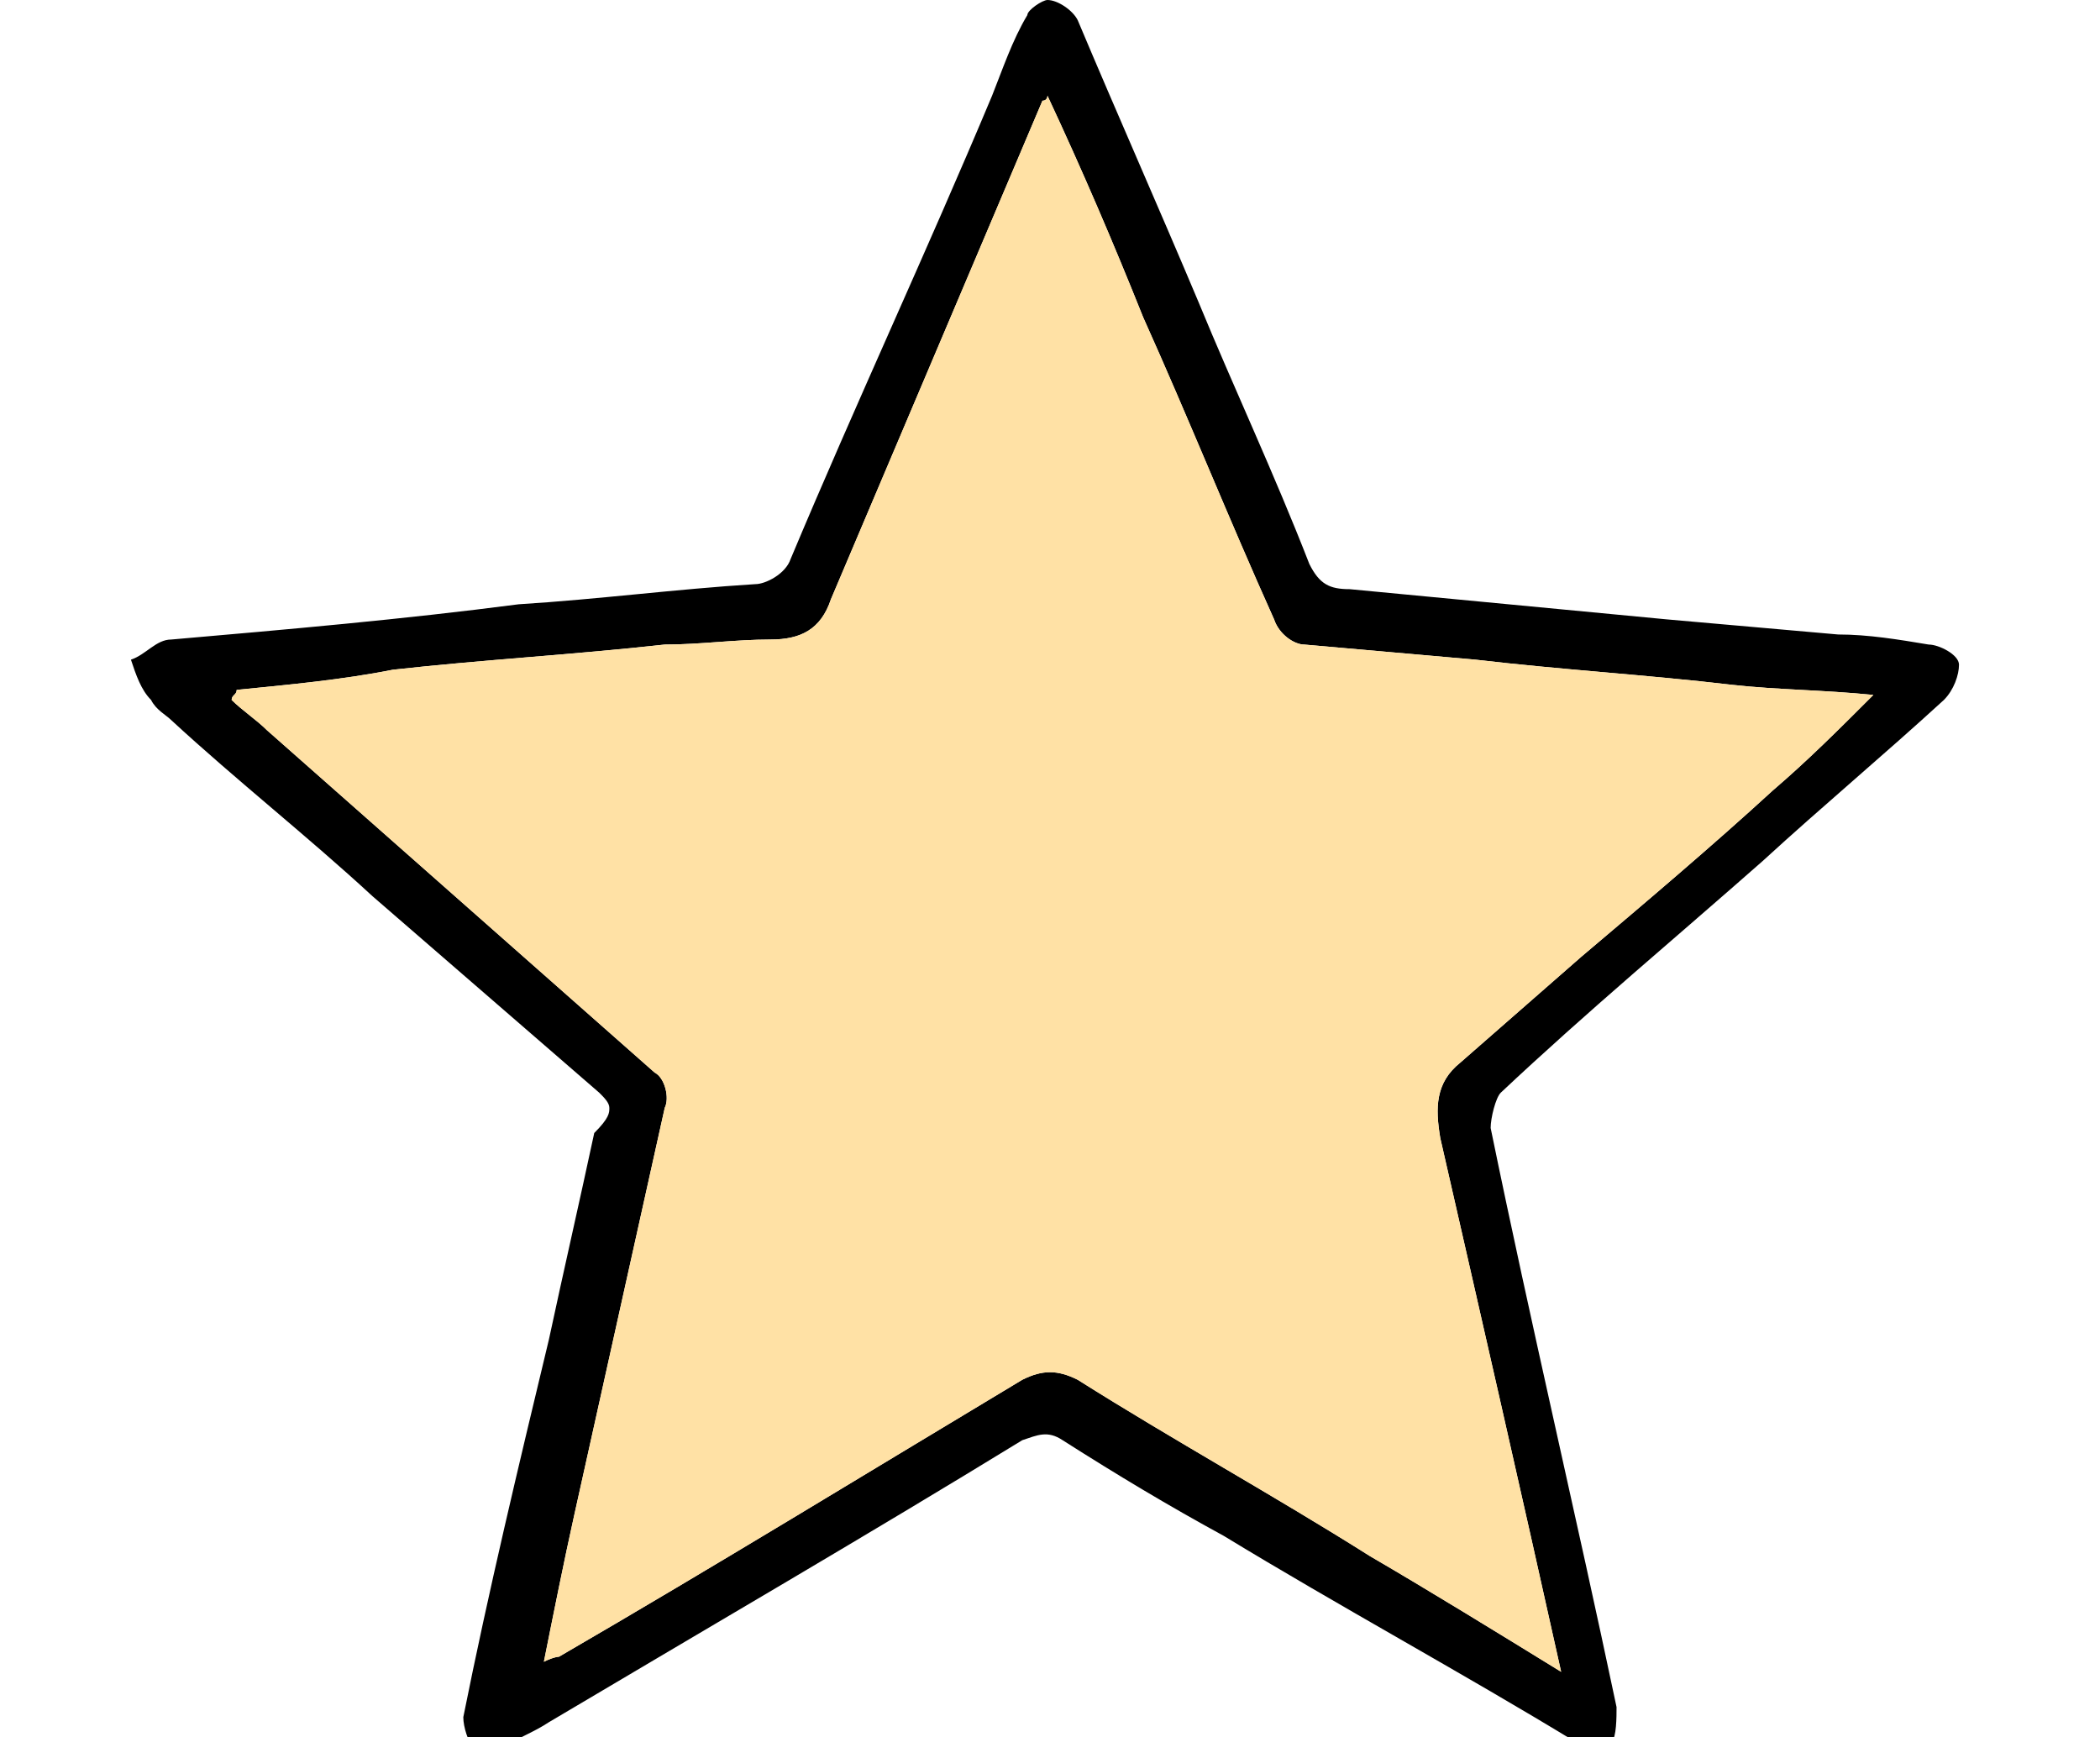
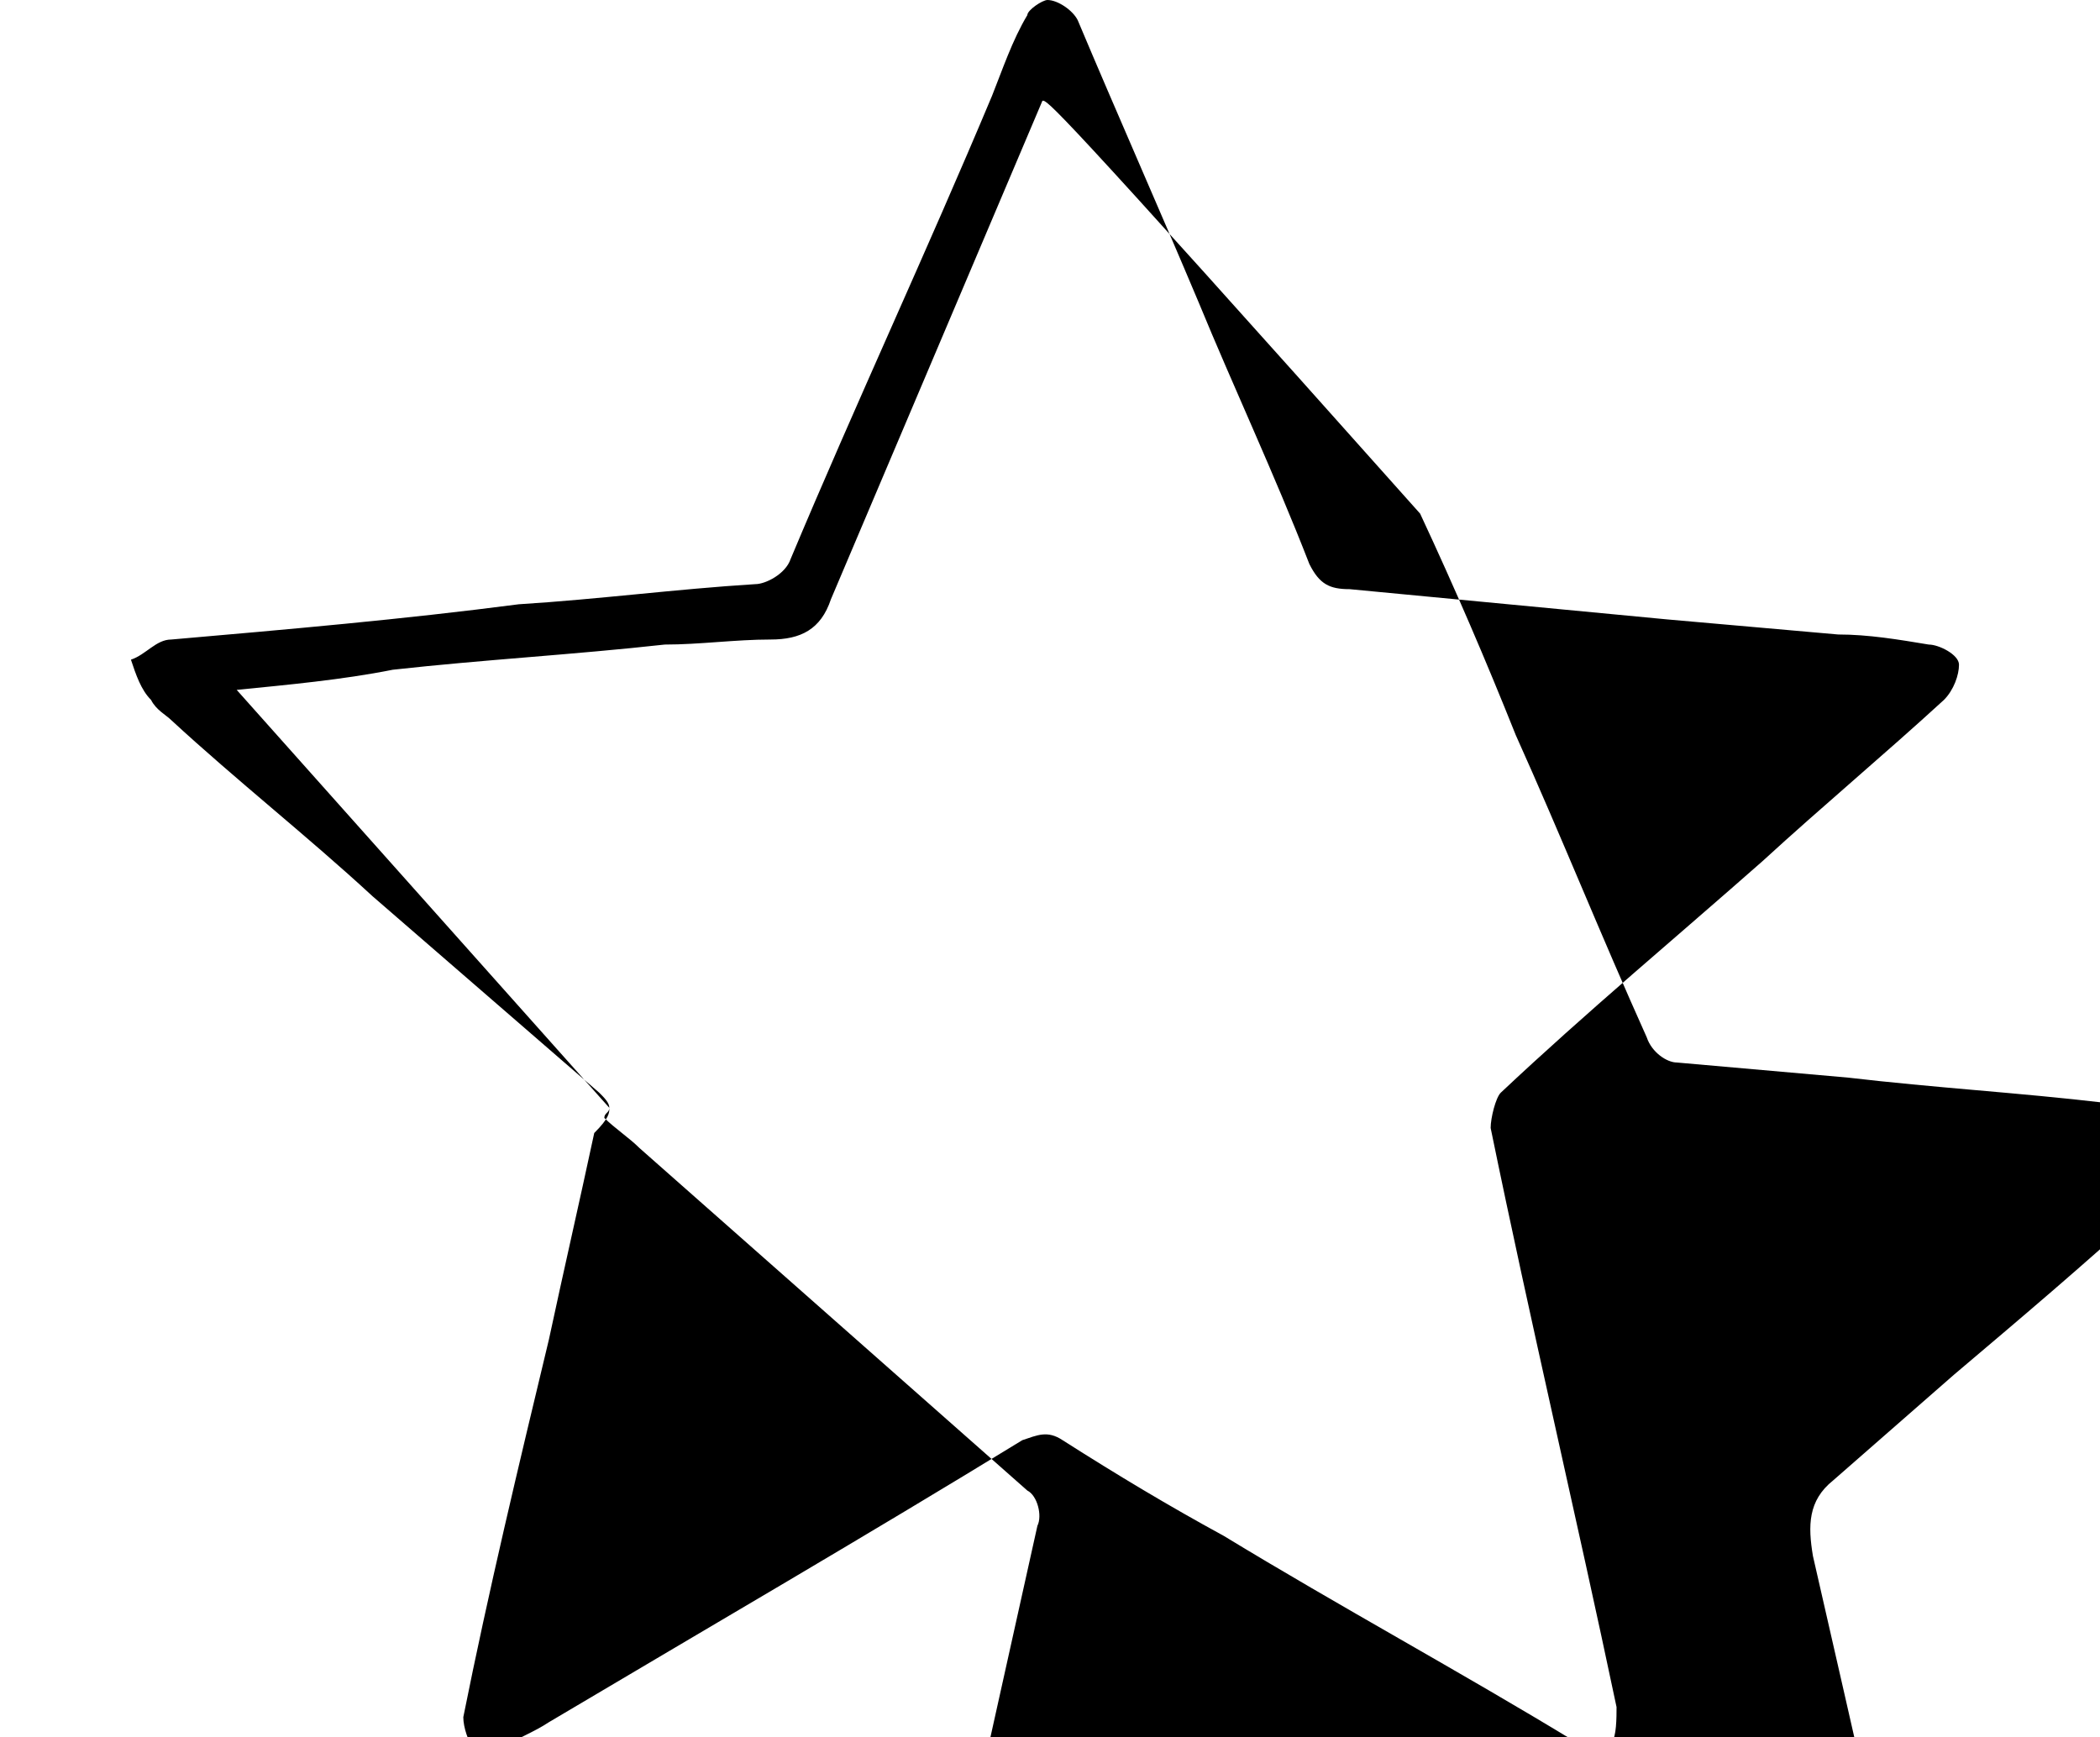
<svg xmlns="http://www.w3.org/2000/svg" version="1.1" id="Calque_1" x="0px" y="0px" viewBox="0 0 41.7 34.5" style="enable-background:new 0 0 41.7 34.5;" xml:space="preserve">
  <style type="text/css">
	.st0{fill:#FFFFFF;}
	.st1{fill:#CDE9E0;}
	.st2{fill:#FFE1A5;}
	.st3{fill:#E0C4AD;}
	.st4{fill:#F69D89;}
	.st5{fill:#DB5842;}
	.st6{fill:#EF514D;}
	.st7{fill:#FFDE75;}
	.st8{fill:none;stroke:#000000;stroke-linecap:round;stroke-linejoin:round;stroke-miterlimit:10;}
</style>
  <g>
    <g>
-       <path d="M12.1,22c0-0.1-0.1-0.2-0.2-0.3c-1.5-1.3-3-2.6-4.5-3.9c-1.3-1.2-2.7-2.3-4-3.5c-0.1-0.1-0.3-0.2-0.4-0.4    c-0.2-0.2-0.3-0.5-0.4-0.8c0.3-0.1,0.5-0.4,0.8-0.4c2.3-0.2,4.6-0.4,6.9-0.7c1.6-0.1,3.1-0.3,4.7-0.4c0.2,0,0.6-0.2,0.7-0.5    c1.3-3.1,2.7-6.1,4-9.2c0.2-0.5,0.4-1.1,0.7-1.6C20.4,0.2,20.7,0,20.8,0c0.2,0,0.5,0.2,0.6,0.4C22.2,2.3,23,4.1,23.8,6    c0.7,1.7,1.5,3.4,2.2,5.2c0.2,0.4,0.4,0.5,0.8,0.5c2.1,0.2,4.2,0.4,6.3,0.6c1.1,0.1,2.3,0.2,3.4,0.3c0.6,0,1.2,0.1,1.8,0.2    c0.2,0,0.6,0.2,0.6,0.4c0,0.2-0.1,0.5-0.3,0.7c-1.2,1.1-2.4,2.1-3.6,3.2c-1.7,1.5-3.5,3-5.2,4.6c-0.1,0.1-0.2,0.5-0.2,0.7    c0.8,3.9,1.7,7.7,2.5,11.5c0,0.2,0,0.6-0.1,0.7c-0.1,0.1-0.5,0.1-0.7,0c-2.3-1.4-4.7-2.7-7-4.1c-1.1-0.6-2.1-1.2-3.2-1.9    c-0.3-0.2-0.5-0.1-0.8,0c-3.1,1.9-6.2,3.7-9.4,5.6c-0.3,0.2-0.6,0.3-0.9,0.5c-0.2,0.1-0.5,0.1-0.6,0c-0.1-0.1-0.2-0.4-0.2-0.6    c0.5-2.5,1.1-5,1.7-7.5c0.3-1.4,0.6-2.7,0.9-4.1C12.1,22.2,12.1,22.1,12.1,22z M4.7,13.7c0,0.1-0.1,0.1-0.1,0.2    c0.2,0.2,0.5,0.4,0.7,0.6c2.6,2.3,5.1,4.5,7.7,6.8c0.2,0.1,0.3,0.5,0.2,0.7c-0.6,2.7-1.2,5.4-1.8,8.1c-0.2,0.9-0.4,1.9-0.6,2.9    c0.2-0.1,0.3-0.1,0.3-0.1c3.1-1.8,6.2-3.7,9.2-5.5c0.4-0.2,0.7-0.2,1.1,0c1.9,1.2,3.9,2.3,5.8,3.5c1.2,0.7,2.5,1.5,3.8,2.3    c-0.8-3.6-1.6-7.1-2.4-10.6c-0.1-0.6-0.1-1.1,0.4-1.5c0.8-0.7,1.6-1.4,2.4-2.1c1.3-1.1,2.6-2.2,3.8-3.3c0.7-0.6,1.3-1.2,2-1.9    c-1-0.1-1.9-0.1-2.8-0.2c-1.7-0.2-3.4-0.3-5.1-0.5c-1.1-0.1-2.3-0.2-3.4-0.3c-0.2,0-0.5-0.2-0.6-0.5c-0.9-2-1.7-4-2.6-6    c-0.6-1.5-1.2-2.9-1.9-4.4C20.8,1.9,20.8,2,20.7,2c-1.4,3.3-2.8,6.6-4.2,9.9c-0.2,0.6-0.6,0.8-1.2,0.8c-0.7,0-1.4,0.1-2.1,0.1    c-1.8,0.2-3.6,0.3-5.4,0.5C6.8,13.5,5.7,13.6,4.7,13.7z" />
+       <path d="M12.1,22c0-0.1-0.1-0.2-0.2-0.3c-1.5-1.3-3-2.6-4.5-3.9c-1.3-1.2-2.7-2.3-4-3.5c-0.1-0.1-0.3-0.2-0.4-0.4    c-0.2-0.2-0.3-0.5-0.4-0.8c0.3-0.1,0.5-0.4,0.8-0.4c2.3-0.2,4.6-0.4,6.9-0.7c1.6-0.1,3.1-0.3,4.7-0.4c0.2,0,0.6-0.2,0.7-0.5    c1.3-3.1,2.7-6.1,4-9.2c0.2-0.5,0.4-1.1,0.7-1.6C20.4,0.2,20.7,0,20.8,0c0.2,0,0.5,0.2,0.6,0.4C22.2,2.3,23,4.1,23.8,6    c0.7,1.7,1.5,3.4,2.2,5.2c0.2,0.4,0.4,0.5,0.8,0.5c2.1,0.2,4.2,0.4,6.3,0.6c1.1,0.1,2.3,0.2,3.4,0.3c0.6,0,1.2,0.1,1.8,0.2    c0.2,0,0.6,0.2,0.6,0.4c0,0.2-0.1,0.5-0.3,0.7c-1.2,1.1-2.4,2.1-3.6,3.2c-1.7,1.5-3.5,3-5.2,4.6c-0.1,0.1-0.2,0.5-0.2,0.7    c0.8,3.9,1.7,7.7,2.5,11.5c0,0.2,0,0.6-0.1,0.7c-0.1,0.1-0.5,0.1-0.7,0c-2.3-1.4-4.7-2.7-7-4.1c-1.1-0.6-2.1-1.2-3.2-1.9    c-0.3-0.2-0.5-0.1-0.8,0c-3.1,1.9-6.2,3.7-9.4,5.6c-0.3,0.2-0.6,0.3-0.9,0.5c-0.2,0.1-0.5,0.1-0.6,0c-0.1-0.1-0.2-0.4-0.2-0.6    c0.5-2.5,1.1-5,1.7-7.5c0.3-1.4,0.6-2.7,0.9-4.1C12.1,22.2,12.1,22.1,12.1,22z c0,0.1-0.1,0.1-0.1,0.2    c0.2,0.2,0.5,0.4,0.7,0.6c2.6,2.3,5.1,4.5,7.7,6.8c0.2,0.1,0.3,0.5,0.2,0.7c-0.6,2.7-1.2,5.4-1.8,8.1c-0.2,0.9-0.4,1.9-0.6,2.9    c0.2-0.1,0.3-0.1,0.3-0.1c3.1-1.8,6.2-3.7,9.2-5.5c0.4-0.2,0.7-0.2,1.1,0c1.9,1.2,3.9,2.3,5.8,3.5c1.2,0.7,2.5,1.5,3.8,2.3    c-0.8-3.6-1.6-7.1-2.4-10.6c-0.1-0.6-0.1-1.1,0.4-1.5c0.8-0.7,1.6-1.4,2.4-2.1c1.3-1.1,2.6-2.2,3.8-3.3c0.7-0.6,1.3-1.2,2-1.9    c-1-0.1-1.9-0.1-2.8-0.2c-1.7-0.2-3.4-0.3-5.1-0.5c-1.1-0.1-2.3-0.2-3.4-0.3c-0.2,0-0.5-0.2-0.6-0.5c-0.9-2-1.7-4-2.6-6    c-0.6-1.5-1.2-2.9-1.9-4.4C20.8,1.9,20.8,2,20.7,2c-1.4,3.3-2.8,6.6-4.2,9.9c-0.2,0.6-0.6,0.8-1.2,0.8c-0.7,0-1.4,0.1-2.1,0.1    c-1.8,0.2-3.6,0.3-5.4,0.5C6.8,13.5,5.7,13.6,4.7,13.7z" />
    </g>
    <g>
-       <path class="st2" d="M4.7,13.7c0,0.1-0.1,0.1-0.1,0.2c0.2,0.2,0.5,0.4,0.7,0.6c2.6,2.3,5.1,4.5,7.7,6.8c0.2,0.1,0.3,0.5,0.2,0.7    c-0.6,2.7-1.2,5.4-1.8,8.1c-0.2,0.9-0.4,1.9-0.6,2.9c0.2-0.1,0.3-0.1,0.3-0.1c3.1-1.8,6.2-3.7,9.2-5.5c0.4-0.2,0.7-0.2,1.1,0    c1.9,1.2,3.9,2.3,5.8,3.5c1.2,0.7,2.5,1.5,3.8,2.3c-0.8-3.6-1.6-7.1-2.4-10.6c-0.1-0.6-0.1-1.1,0.4-1.5c0.8-0.7,1.6-1.4,2.4-2.1    c1.3-1.1,2.6-2.2,3.8-3.3c0.7-0.6,1.3-1.2,2-1.9c-1-0.1-1.9-0.1-2.8-0.2c-1.7-0.2-3.4-0.3-5.1-0.5c-1.1-0.1-2.3-0.2-3.4-0.3    c-0.2,0-0.5-0.2-0.6-0.5c-0.9-2-1.7-4-2.6-6c-0.6-1.5-1.2-2.9-1.9-4.4C20.8,1.9,20.8,2,20.7,2c-1.4,3.3-2.8,6.6-4.2,9.9    c-0.2,0.6-0.6,0.8-1.2,0.8c-0.7,0-1.4,0.1-2.1,0.1c-1.8,0.2-3.6,0.3-5.4,0.5C6.8,13.5,5.7,13.6,4.7,13.7z" />
-     </g>
+       </g>
  </g>
</svg>